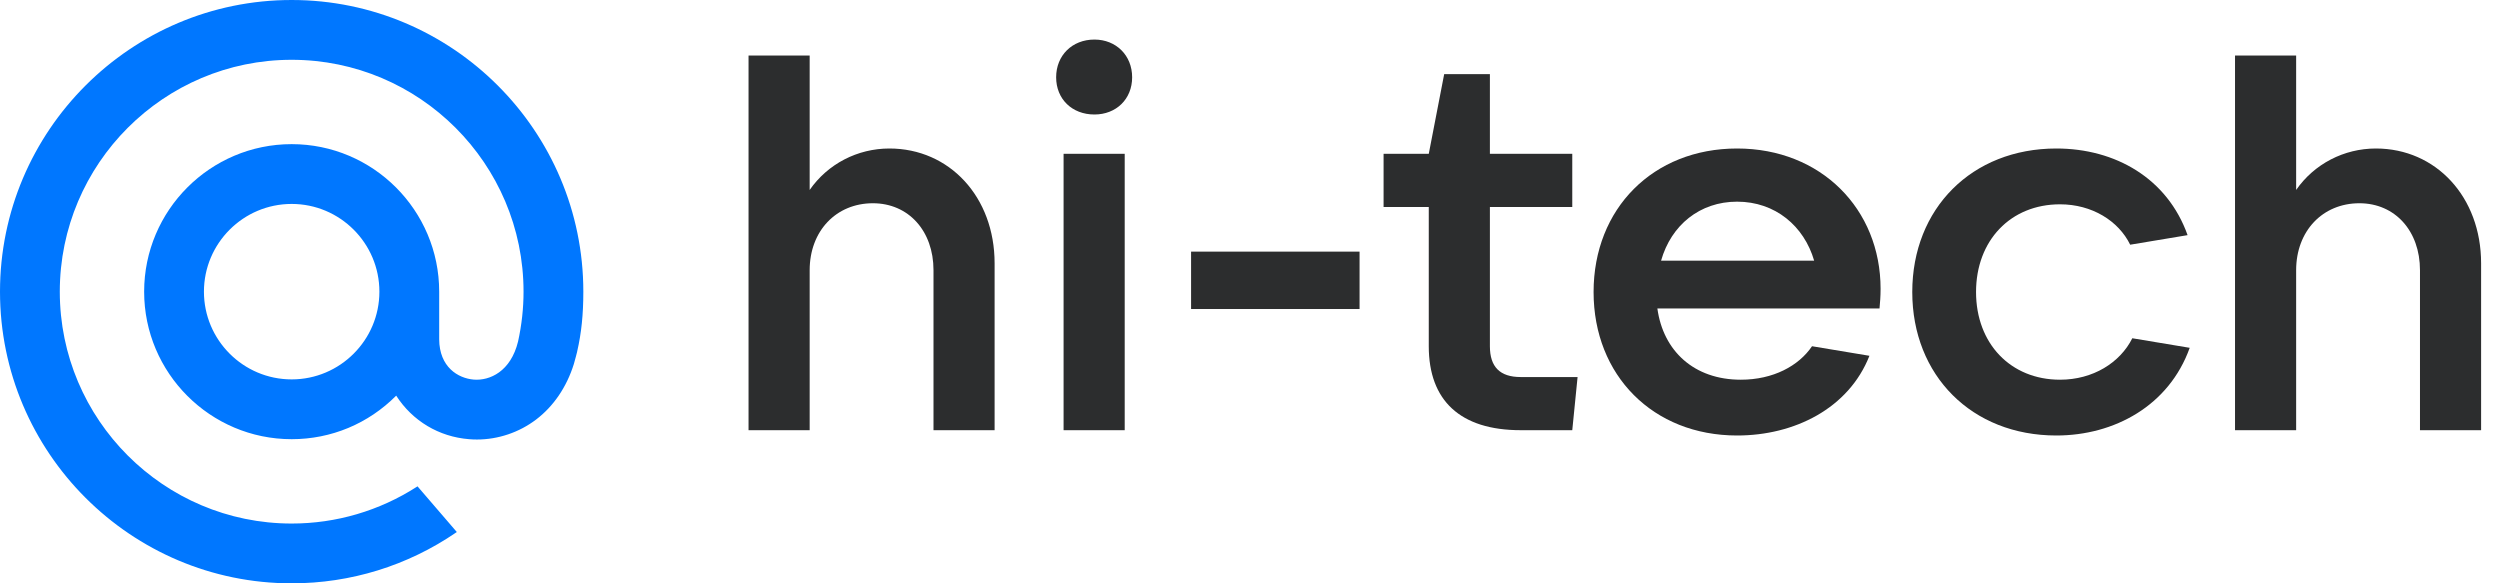
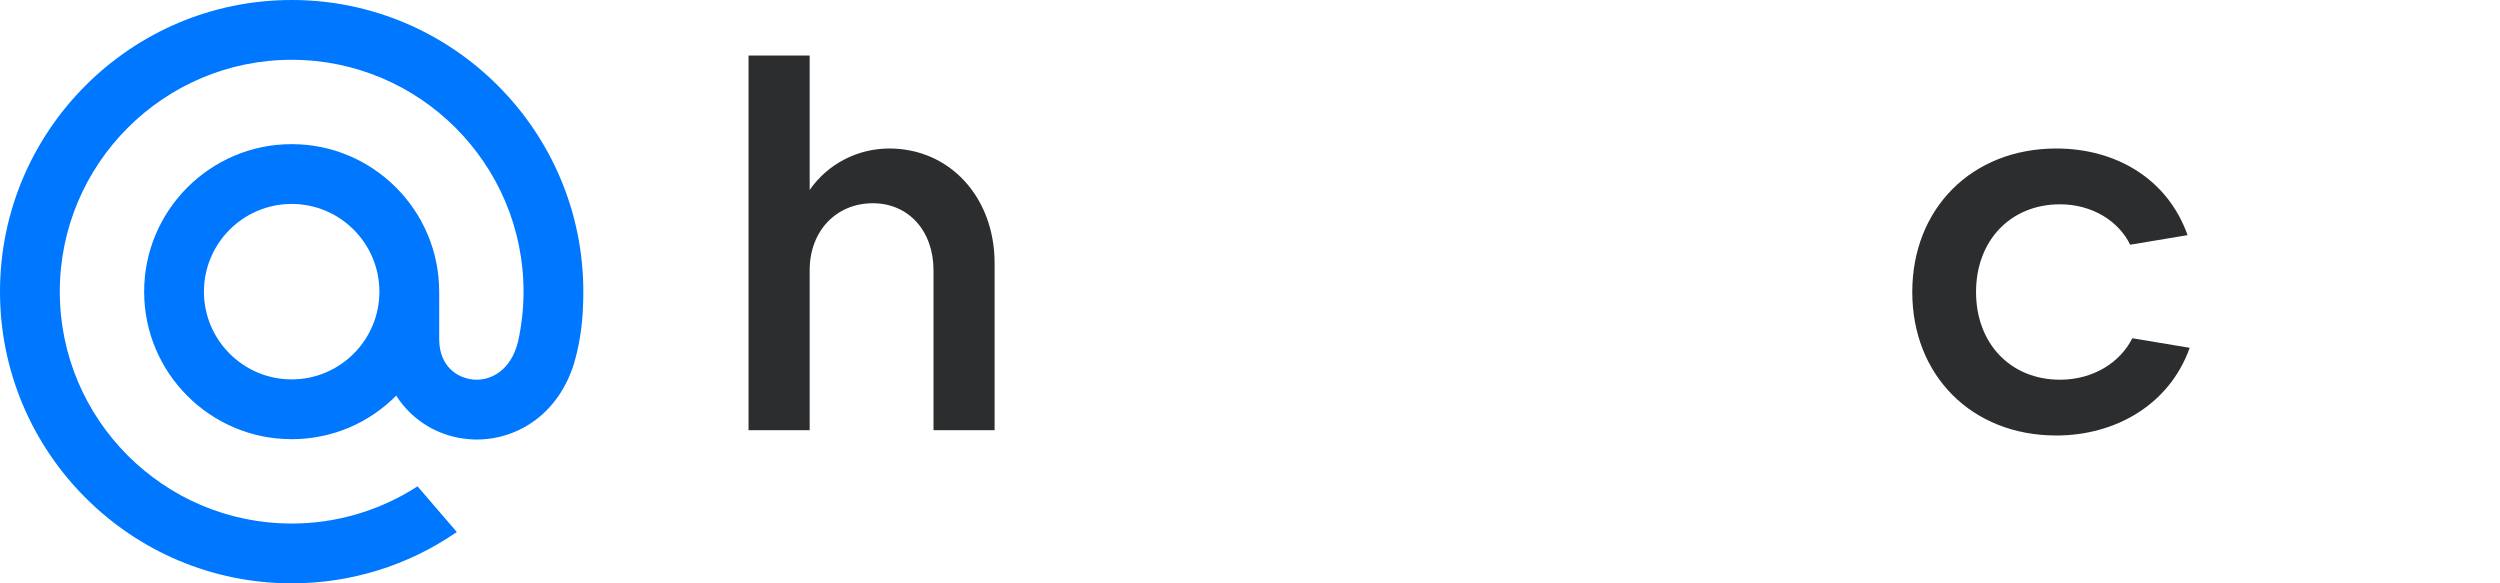
<svg xmlns="http://www.w3.org/2000/svg" width="120" height="28" viewBox="0 0 120 28" fill="none">
  <path d="M18.211 14C18.211 16.322 16.322 18.211 14 18.211C11.678 18.211 9.789 16.322 9.789 14C9.789 11.678 11.678 9.789 14 9.789C16.322 9.789 18.211 11.678 18.211 14ZM14 0C6.281 0 0 6.281 0 14C0 21.719 6.281 28 14 28C16.828 28 19.555 27.158 21.886 25.565L21.927 25.537L20.04 23.344L20.009 23.365C18.214 24.519 16.136 25.13 14 25.13C7.863 25.13 2.87 20.137 2.87 14C2.87 7.863 7.863 2.87 14 2.87C20.137 2.87 25.13 7.863 25.13 14C25.13 14.795 25.042 15.6 24.867 16.392C24.516 17.837 23.504 18.28 22.745 18.221C21.981 18.159 21.087 17.615 21.081 16.283V15.268V14C21.081 10.095 17.905 6.919 14 6.919C10.095 6.919 6.919 10.095 6.919 14C6.919 17.905 10.095 21.081 14 21.081C15.897 21.081 17.676 20.339 19.017 18.991C19.797 20.205 21.068 20.966 22.515 21.081C22.639 21.092 22.766 21.097 22.892 21.097C23.909 21.097 24.919 20.757 25.733 20.138C26.572 19.501 27.198 18.58 27.545 17.473C27.6 17.294 27.702 16.885 27.703 16.882L27.705 16.867C27.909 15.979 28 15.094 28 14C28 6.281 21.719 0 14 0" fill="#0077FF" />
  <path d="M38.864 20.649H35.93V2.664H38.864V9.118C39.731 7.868 41.16 7.128 42.69 7.128C45.573 7.128 47.741 9.45 47.741 12.639V20.649H44.808V12.97C44.808 11.083 43.608 9.756 41.899 9.756C40.139 9.756 38.864 11.083 38.864 12.97V20.649Z" fill="#2C2D2E" />
-   <path d="M52.532 5.496C51.46 5.496 50.695 4.756 50.695 3.71C50.695 2.664 51.46 1.899 52.532 1.899C53.578 1.899 54.343 2.664 54.343 3.71C54.343 4.756 53.578 5.496 52.532 5.496ZM53.986 20.649H51.052V7.384H53.986V20.649Z" fill="#2C2D2E" />
-   <path d="M65.259 14.833H57.172V12.078H65.259V14.833Z" fill="#2C2D2E" />
-   <path d="M72.994 18.098H75.724L75.469 20.649H72.994C70.086 20.649 68.581 19.221 68.581 16.619V9.935H66.412V7.384H68.581L69.321 3.557H71.515V7.384H75.469V9.935H71.515V16.619C71.515 17.614 71.999 18.098 72.994 18.098Z" fill="#2C2D2E" />
-   <path d="M90.268 13.863C90.268 14.221 90.243 14.527 90.217 14.807H79.554C79.834 16.848 81.314 18.226 83.559 18.226C85.115 18.226 86.34 17.562 86.977 16.619L89.733 17.078C88.738 19.603 86.136 20.904 83.38 20.904C79.35 20.904 76.492 18.022 76.492 14.017C76.492 10.011 79.35 7.128 83.38 7.128C87.411 7.128 90.268 10.037 90.268 13.863ZM83.38 9.68C81.595 9.68 80.217 10.802 79.732 12.511H87.079C86.595 10.853 85.217 9.68 83.38 9.68Z" fill="#2C2D2E" />
+   <path d="M65.259 14.833V12.078H65.259V14.833Z" fill="#2C2D2E" />
  <path d="M98.703 20.904C94.646 20.904 91.789 18.022 91.789 14.017C91.789 10.011 94.646 7.128 98.703 7.128C101.534 7.128 104.034 8.557 105.004 11.287L102.249 11.746C101.687 10.598 100.412 9.807 98.881 9.807C96.509 9.807 94.85 11.542 94.85 14.017C94.85 16.491 96.509 18.226 98.881 18.226C100.463 18.226 101.764 17.41 102.351 16.236L105.106 16.695C104.111 19.476 101.483 20.904 98.703 20.904Z" fill="#2C2D2E" />
-   <path d="M110.215 20.649H107.281V2.664H110.215V9.118C111.082 7.868 112.511 7.128 114.042 7.128C116.924 7.128 119.093 9.45 119.093 12.639V20.649H116.159V12.97C116.159 11.083 114.96 9.756 113.251 9.756C111.49 9.756 110.215 11.083 110.215 12.97V20.649Z" fill="#2C2D2E" />
</svg>